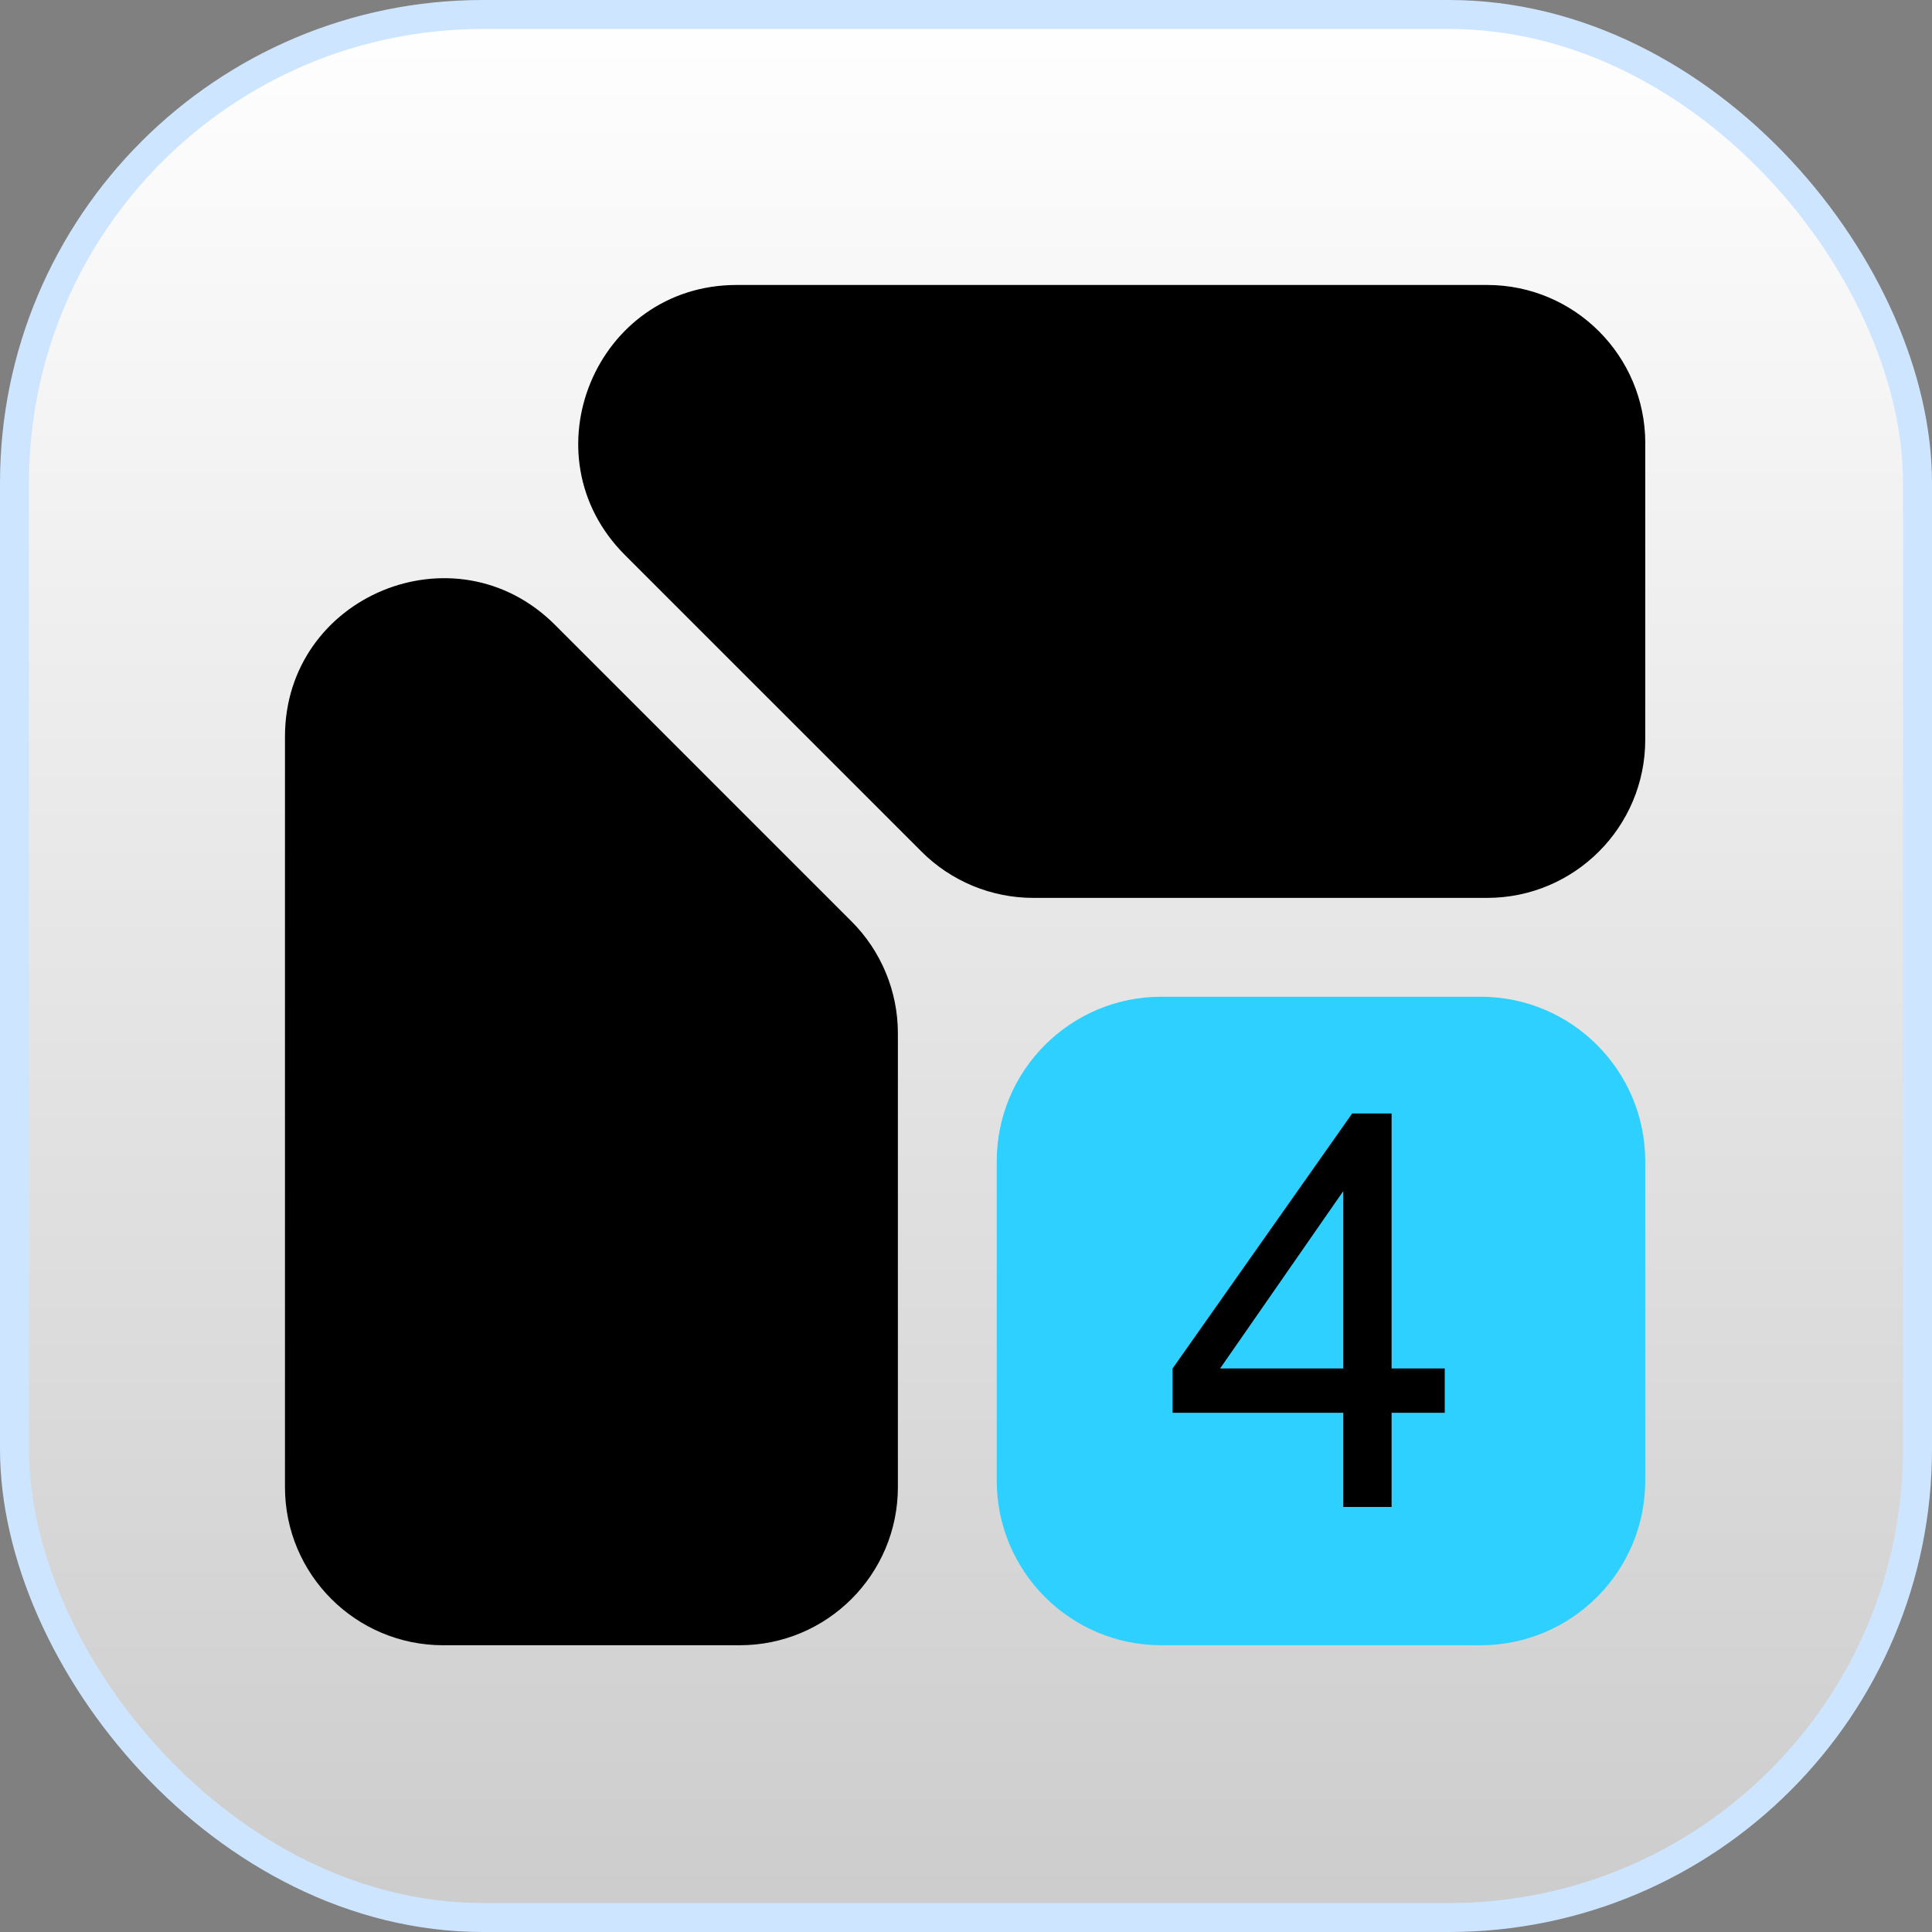
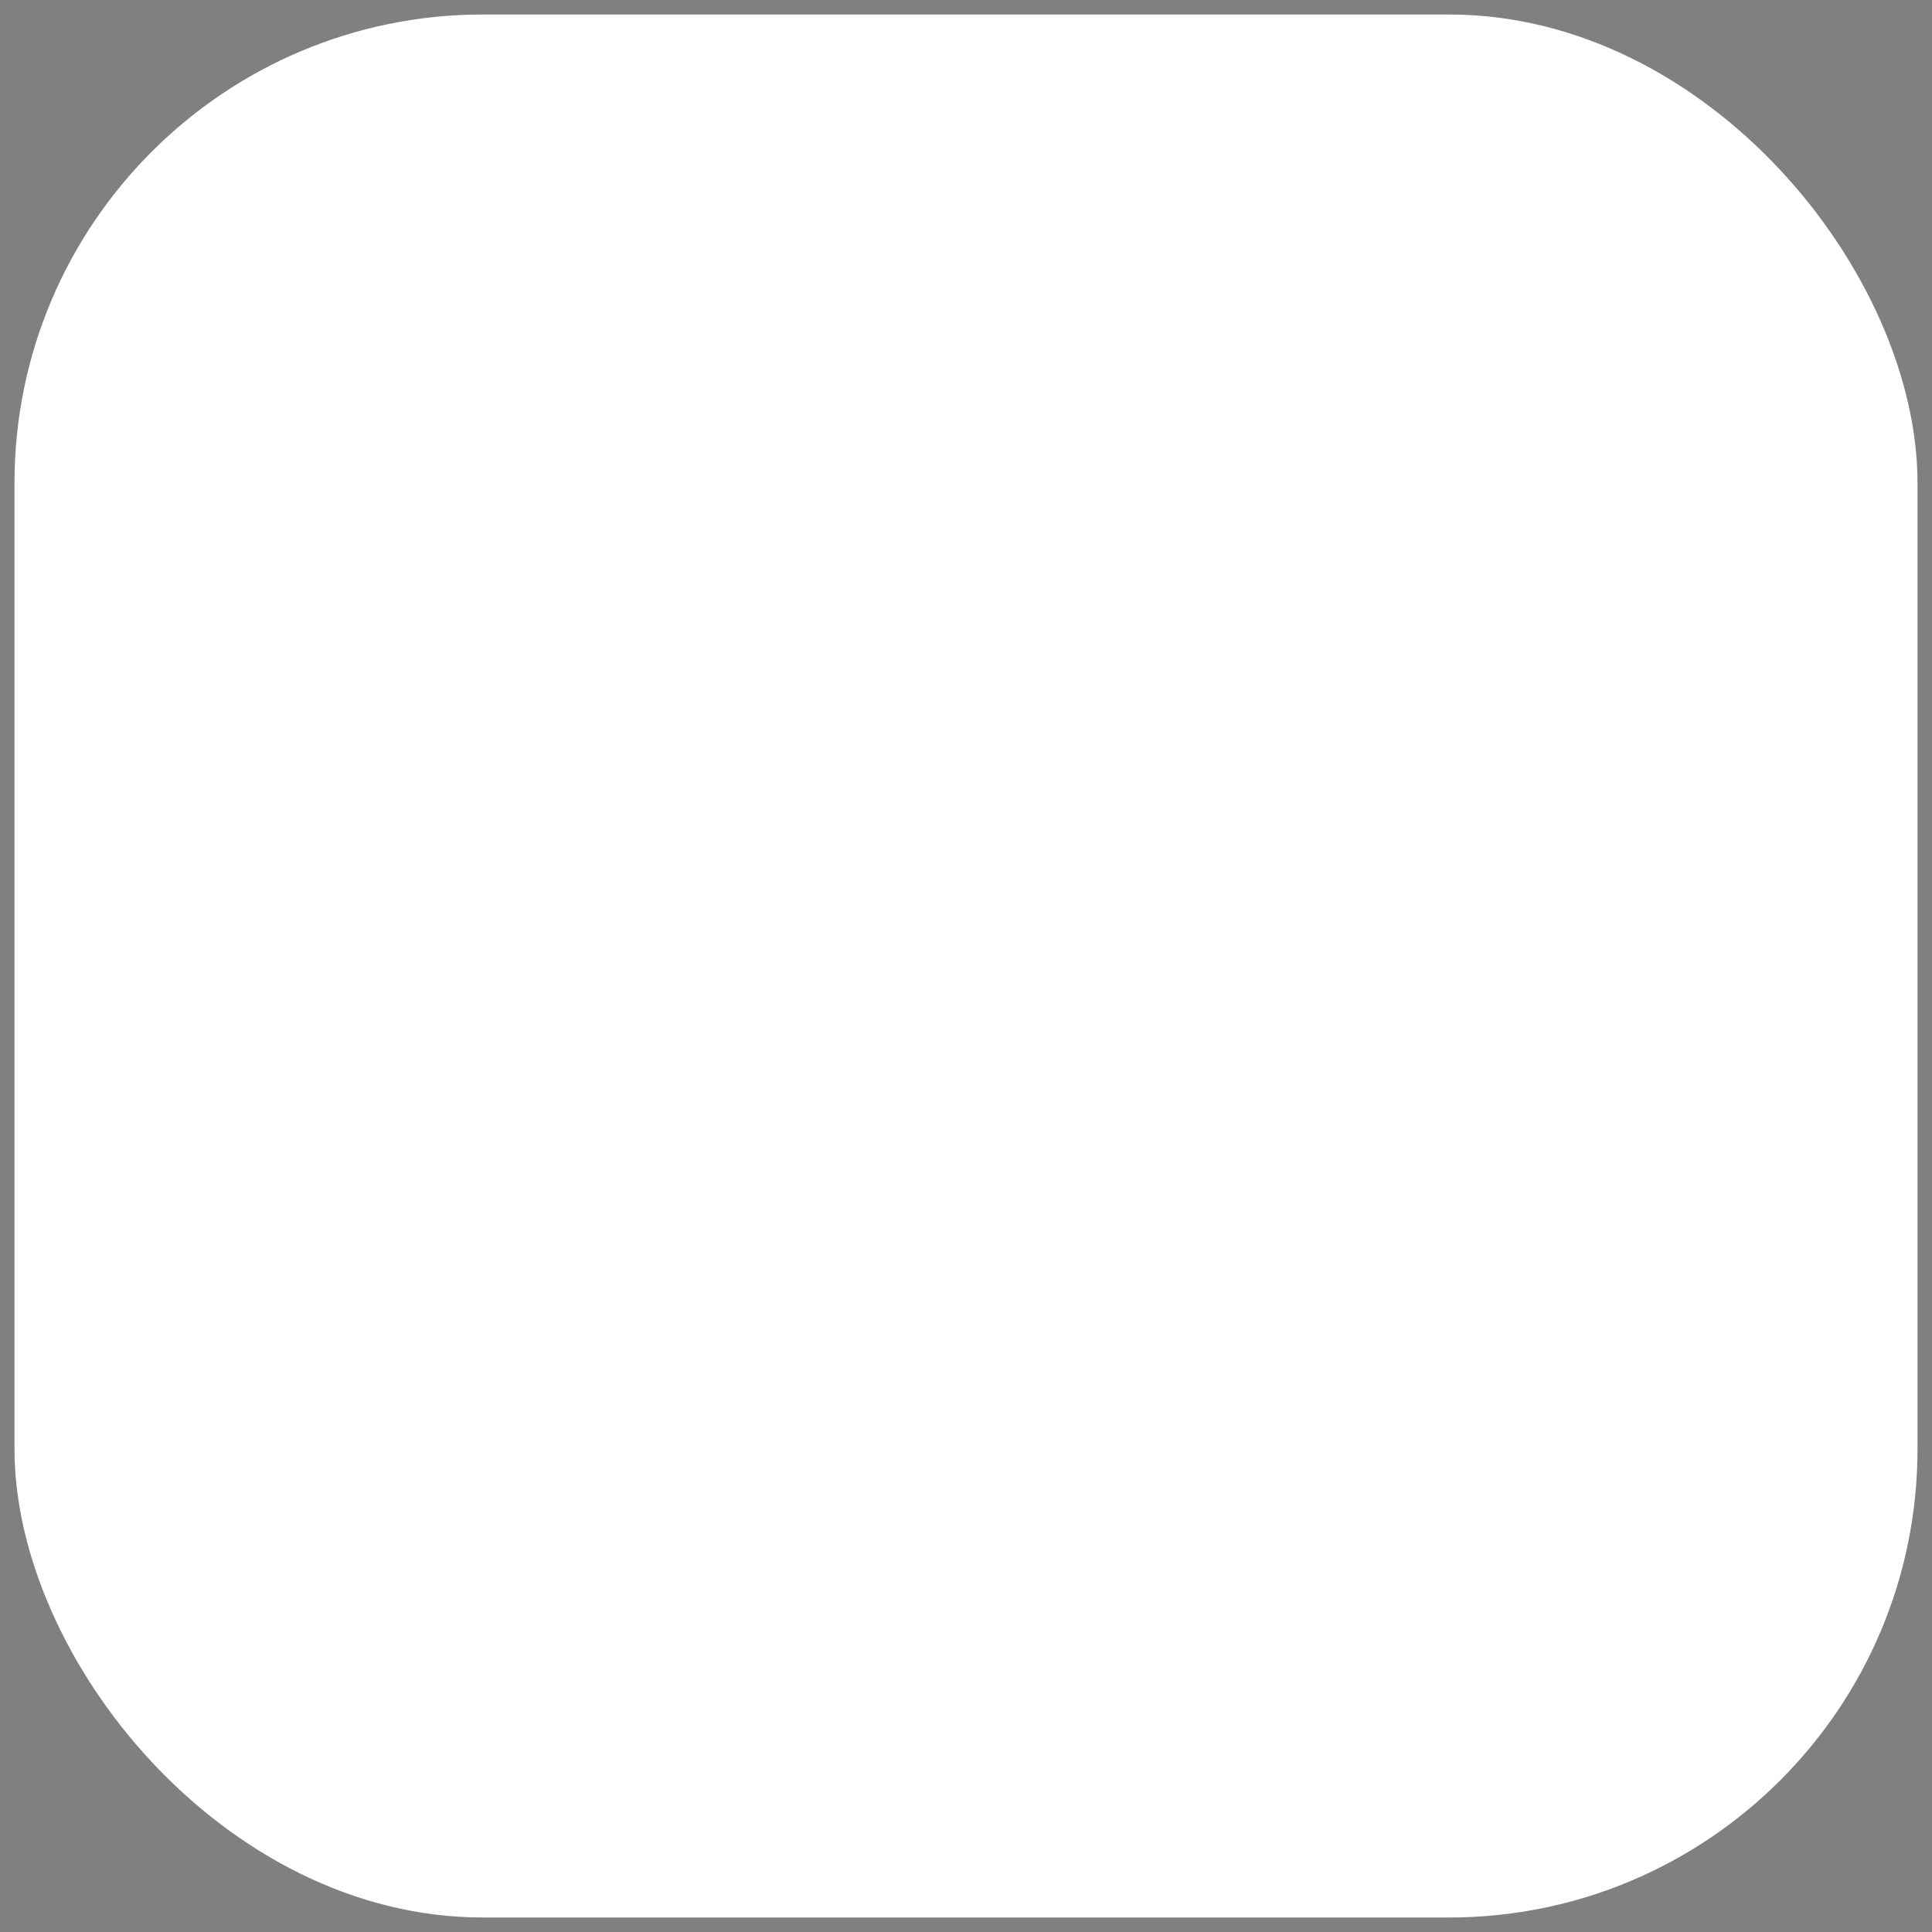
<svg xmlns="http://www.w3.org/2000/svg" width="400" height="400" viewBox="0 0 400 400" fill="none">
  <rect x="0" y="0" width="400" height="400" fill="#808080" stroke="none" />
  <rect x="3" y="3" width="394" height="394" rx="97" fill="white" />
-   <rect x="3" y="3" width="394" height="394" rx="97" fill="url(#paint0_linear_2008_1702)" fill-opacity="0.2" />
-   <rect x="3" y="3" width="394" height="394" rx="97" stroke="#CEE5FF" stroke-width="6" />
  <g clip-path="url(#clip0_2008_1702)">
-     <path d="M306.544 206.364H240.45C221.625 206.364 206.364 221.625 206.364 240.45V306.544C206.364 325.369 221.625 340.63 240.45 340.63H306.544C325.369 340.63 340.63 325.369 340.63 306.544V240.45C340.63 221.625 325.369 206.364 306.544 206.364Z" fill="#2DD0FF" />
    <path d="M340.63 91.743V153.155C340.63 171.237 325.968 185.898 307.887 185.898H213.932C205.249 185.898 196.919 182.451 190.781 176.306L129.369 114.895C108.743 94.268 123.351 59 152.52 59H307.894C325.975 59 340.637 73.662 340.637 91.743H340.63Z" fill="black" />
    <path d="M185.898 213.932V307.887C185.898 325.968 171.237 340.63 153.155 340.63H91.743C73.662 340.63 59 325.968 59 307.887V152.514C59 123.344 94.268 108.736 114.895 129.362L176.306 190.774C182.445 196.913 185.898 205.242 185.898 213.925V213.932Z" fill="black" />
-     <path d="M278.112 312V292.497H242.773V283.328L279.946 230.541H288.114V283.328H299.116V292.497H288.114V312H278.112ZM278.112 283.328V246.6L252.608 283.328H278.112Z" fill="black" />
+     <path d="M278.112 312V292.497H242.773L279.946 230.541H288.114V283.328H299.116V292.497H288.114V312H278.112ZM278.112 283.328V246.6L252.608 283.328H278.112Z" fill="black" />
  </g>
  <defs>
    <linearGradient id="paint0_linear_2008_1702" x1="200" y1="0" x2="200" y2="400" gradientUnits="userSpaceOnUse">
      <stop stop-opacity="0" />
      <stop offset="1" />
    </linearGradient>
    <clipPath id="clip0_2008_1702">
-       <rect width="281.63" height="281.63" fill="white" transform="translate(59 59)" />
-     </clipPath>
+       </clipPath>
  </defs>
</svg>